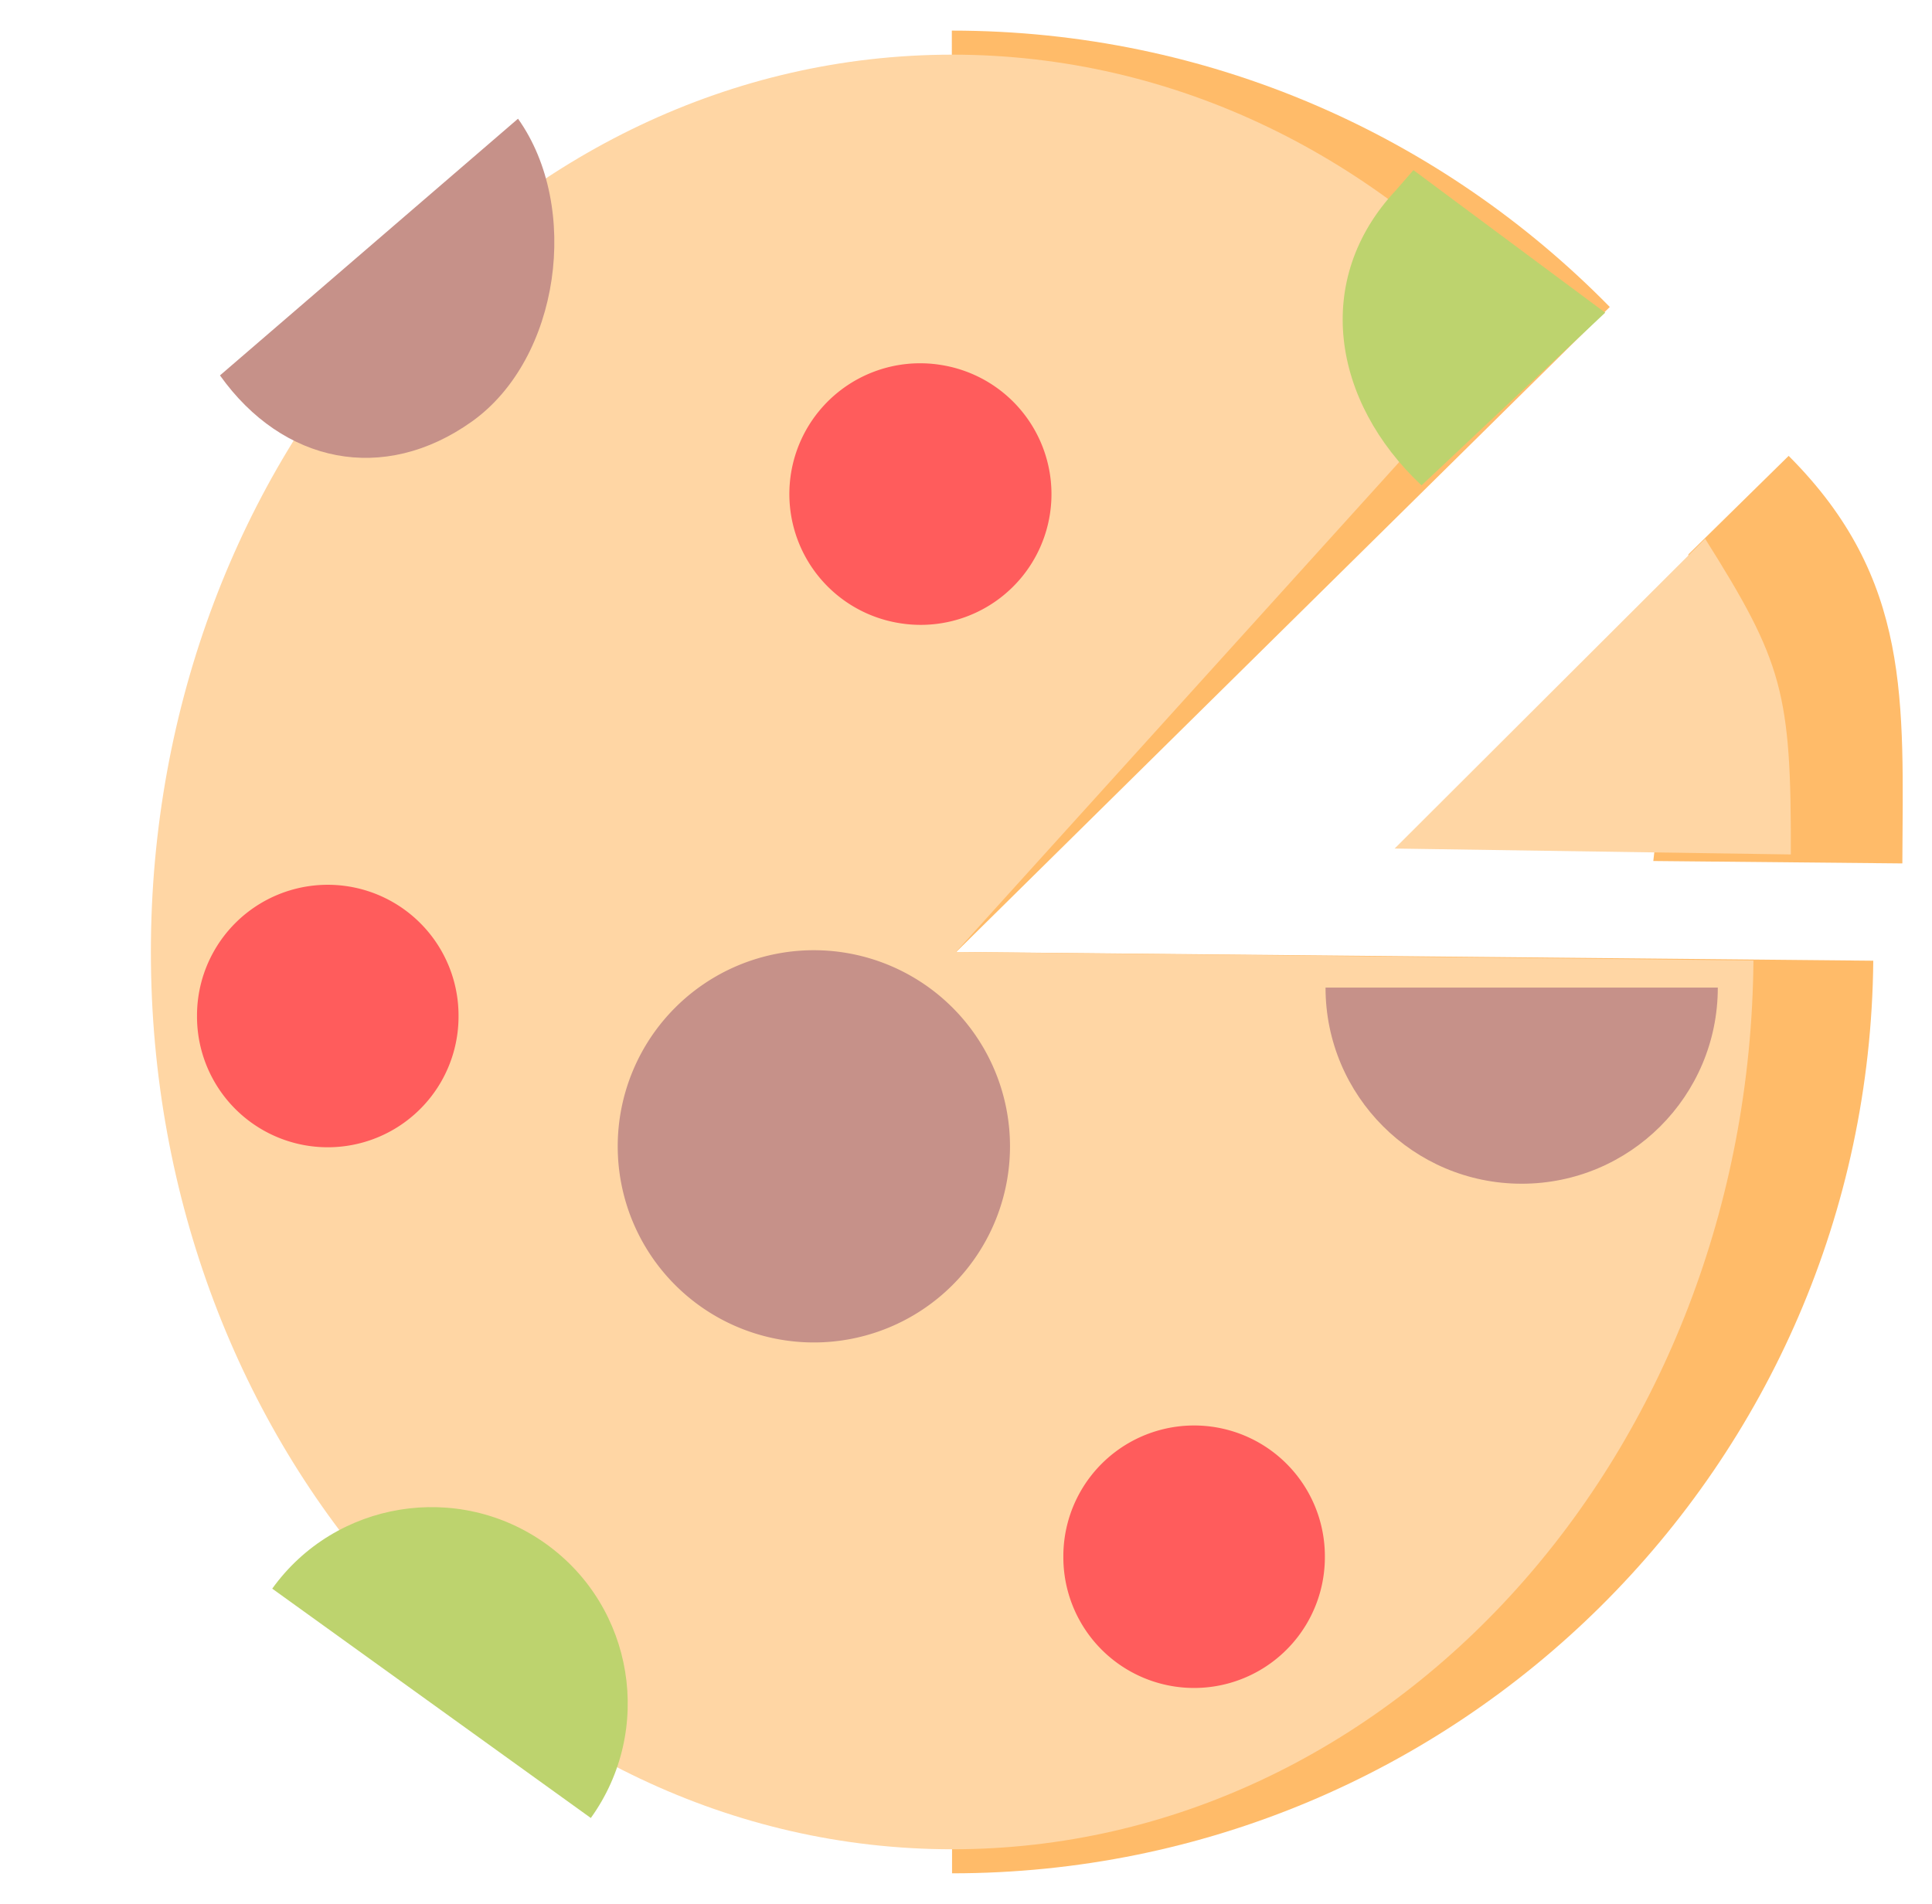
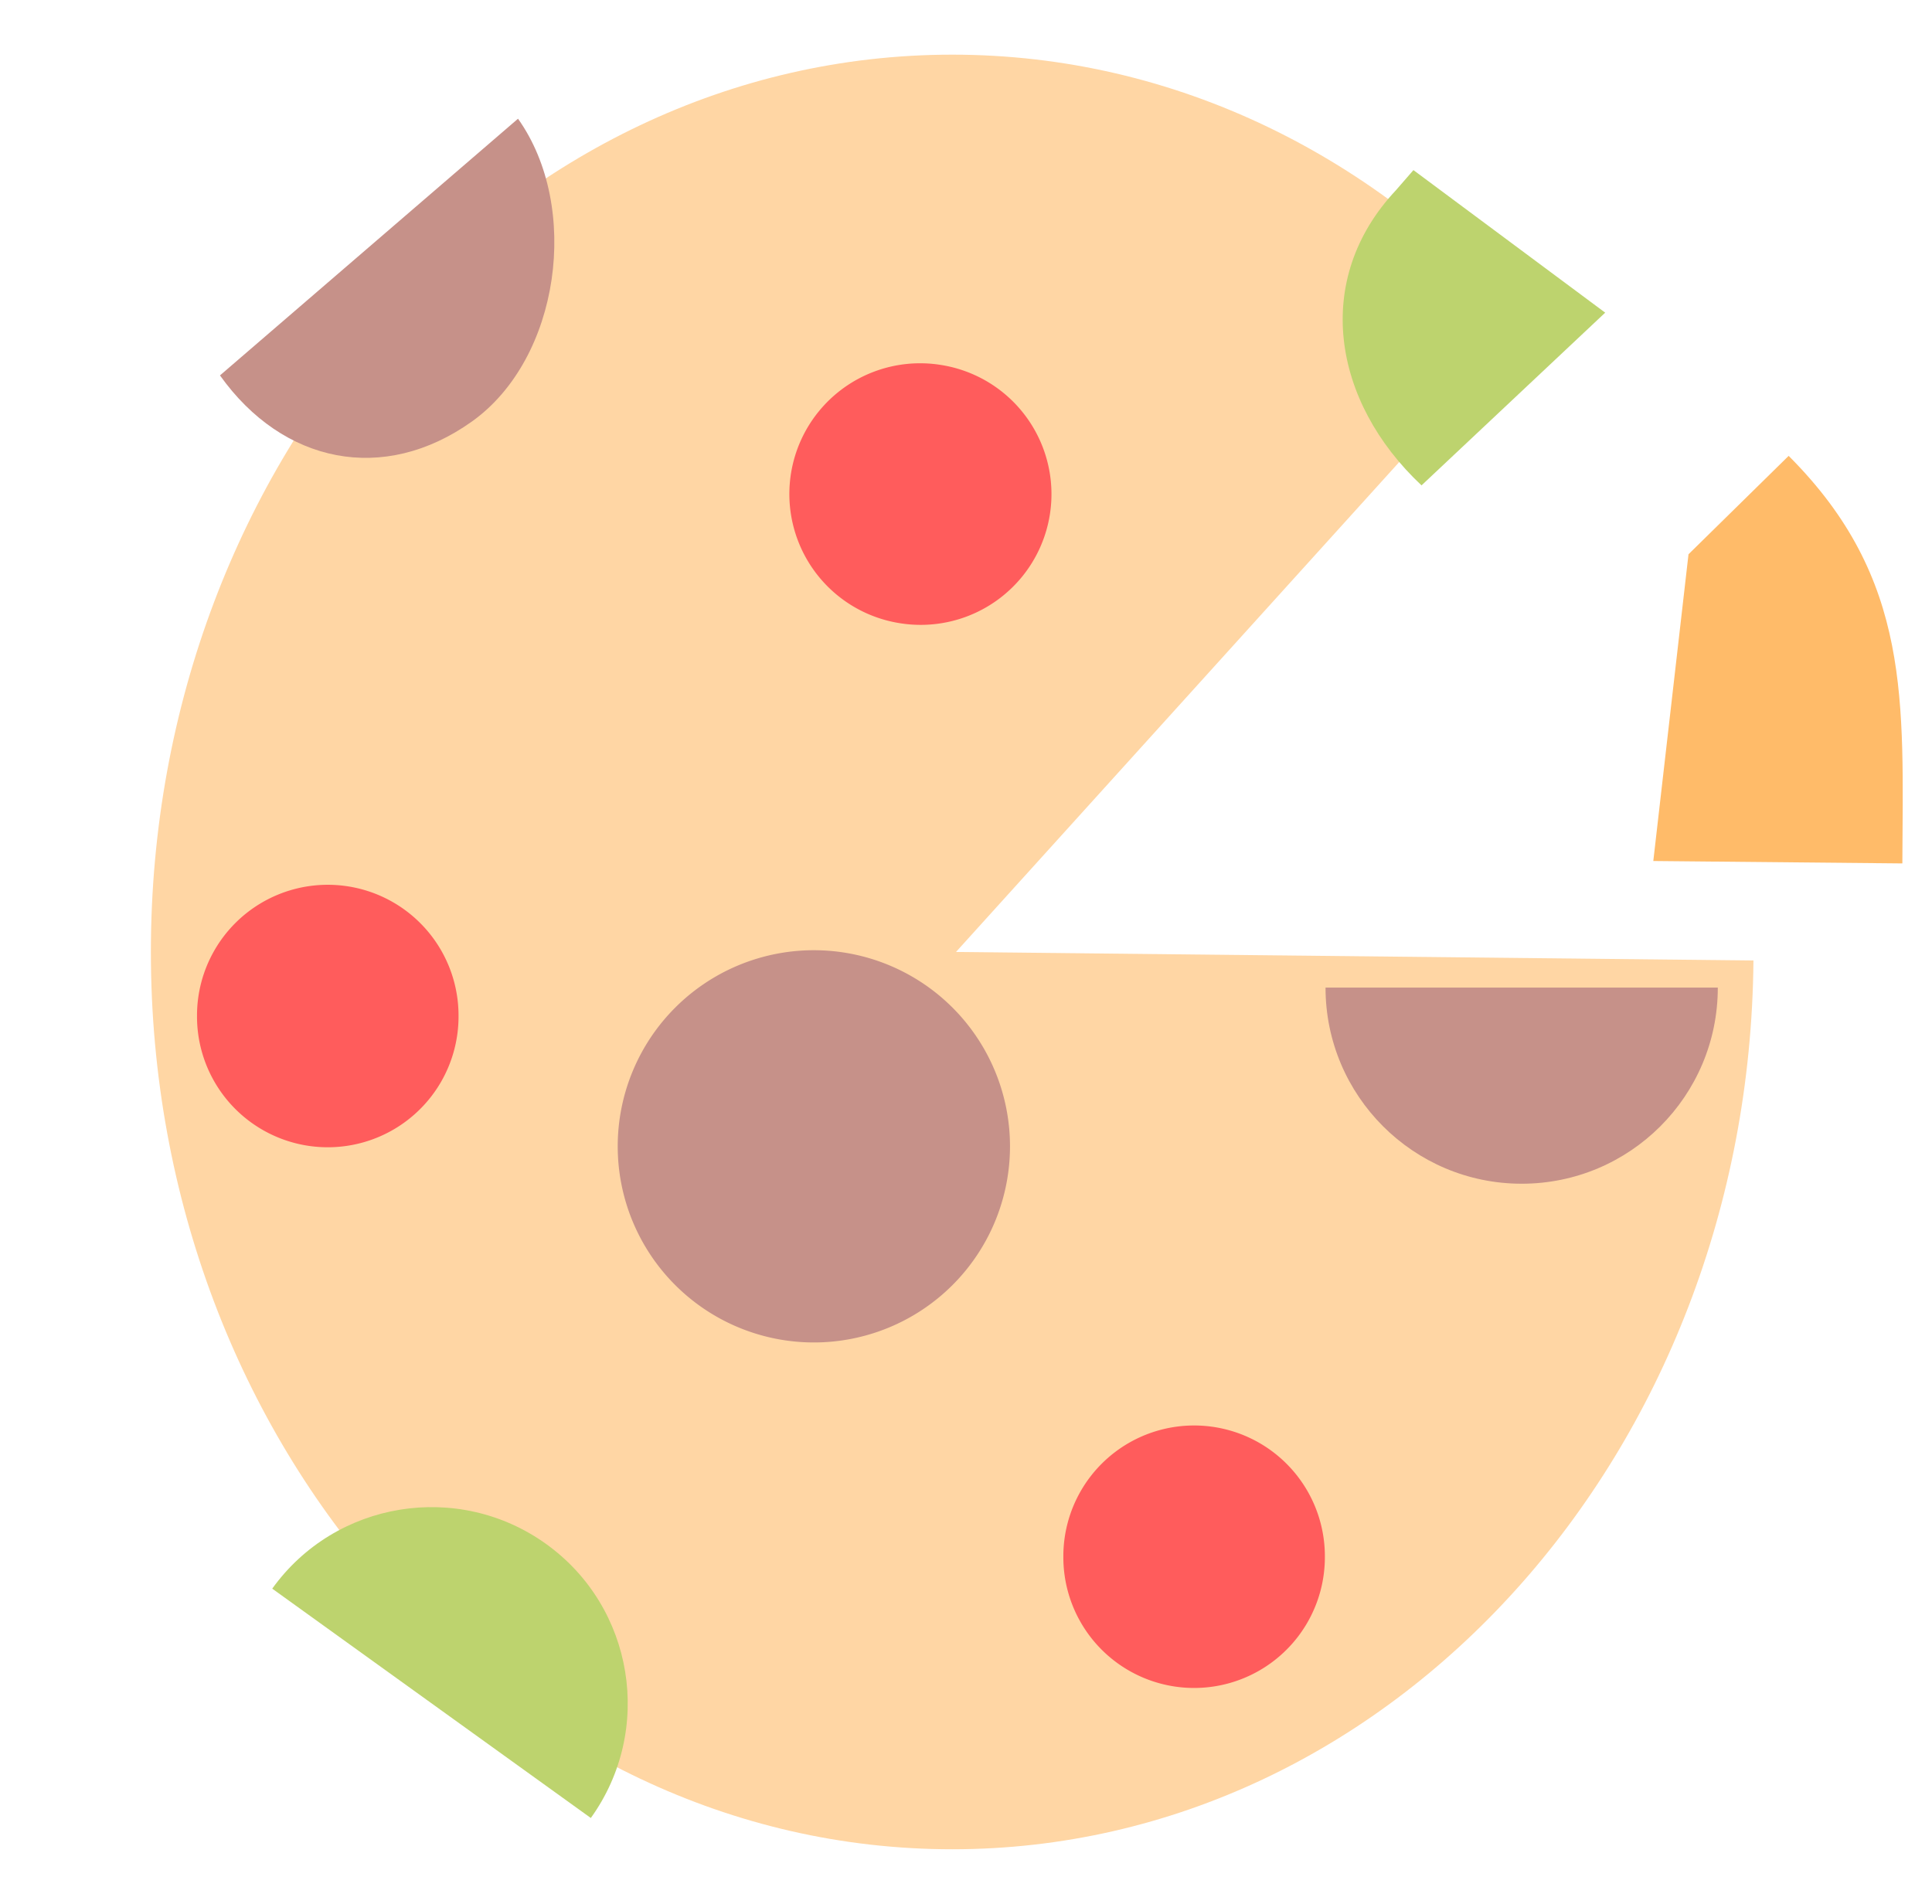
<svg xmlns="http://www.w3.org/2000/svg" t="1688832946965" class="icon" viewBox="0 0 1039 1024" version="1.1" p-id="11717" width="202.93" height="200">
  <path d="M889.121 463.081l133.938 1.294c0.353-87.019 5.174-152.871-61.148-219.193l-53.858 52.917" fill="#FFBB69" p-id="11718" />
-   <path d="M512 1007.537c272.11 0 492.95-219.311 495.419-490.833l-493.185-4.704 351.486-346.899C775.761 73.378 650.525 16.463 511.882 16.463" fill="#FFBB69" p-id="11719" />
-   <path d="M963.087 459.554c0.235-87.019-4.351-103.482-46.096-169.804l-166.982 166.629 213.079 3.175z" fill="#FFD6A4" p-id="11720" />
  <path d="M514.117 512l305.624-337.845C741.542 84.785 632.533 29.398 512.118 29.398 273.992 29.398 81.139 245.534 81.139 512s192.853 482.602 430.978 482.602c236.597 0 428.627-213.549 430.861-478.016l-428.862-4.586z" fill="#FFD6A4" p-id="11721" />
  <path d="M176.272 546.455m-70.321 0a70.321 70.321 0 1 0 140.641 0 70.321 70.321 0 1 0-140.641 0Z" fill="#FF5C5C" p-id="11722" />
  <path d="M642.175 837.262m-70.321 0a70.321 70.321 0 1 0 140.641 0 70.321 70.321 0 1 0-140.641 0Z" fill="#FF5C5C" p-id="11723" />
  <path d="M483.718 335.143a70.321 70.321 0 1 0 22.532-138.825 70.321 70.321 0 1 0-22.532 138.825Z" fill="#FF5C5C" p-id="11724" />
  <path d="M437.681 616.54m-105.481 0a105.481 105.481 0 1 0 210.962 0 105.481 105.481 0 1 0-210.962 0Z" fill="#C69189" p-id="11725" />
  <path d="M923.811 531.168c0 58.326-47.272 105.481-105.481 105.481s-105.481-47.272-105.481-105.481" fill="#C69189" p-id="11726" />
  <path d="M146.403 854.431c33.984-47.272 100.072-57.973 147.344-23.989s57.973 100.072 23.989 147.344" fill="#BDD36E" p-id="11727" />
  <path d="M278.578 63.853c33.749 47.39 22.695 129-24.812 162.866-47.39 33.749-101.6 22.695-135.467-24.812" fill="#C69189" p-id="11728" />
  <path d="M760.121 91.487c-0.235 0.235-9.172 10.583-9.407 10.819-45.038 47.978-34.337 113.595 13.758 158.751l98.778-92.898-103.129-76.671z" fill="#BDD36E" p-id="11729" />
  <path d="M1023.059 465.433h-0.118l-339.373-3.175c-6.703-0.118-12.582-4.116-15.052-10.231-2.469-6.115-1.058-13.17 3.645-17.874L912.522 196.733c6.468-6.35 16.816-6.35 23.166 0.118 67.381 67.498 104.187 156.987 103.835 252.119 0 4.351-1.764 8.584-4.939 11.642-3.057 3.175-7.173 4.821-11.524 4.821z m-299.627-35.748l282.811 2.705c-3.41-74.672-32.338-144.757-82.55-200.379L723.432 429.685z" fill="" p-id="11730" />
  <path d="M512 1024c-69.145 0-136.173-13.523-199.32-40.217-60.913-25.753-115.712-62.677-162.749-109.714s-83.961-101.718-109.714-162.749C13.523 648.173 0 581.145 0 512s13.523-136.173 40.217-199.32c25.753-60.913 62.677-115.712 109.714-162.749S251.649 65.97 312.68 40.217C375.827 13.523 442.855 0 511.882 0c69.968 0 137.819 13.876 201.672 41.275 61.619 26.458 116.77 64.206 163.925 112.301 6.35 6.468 6.232 16.816-0.235 23.283L553.981 495.89l453.556 4.351c9.055 0.118 16.345 7.526 16.345 16.581-0.588 68.557-14.582 135.114-41.51 197.556-25.988 60.443-63.03 114.653-109.949 161.22C825.503 922.164 770.94 958.736 710.262 984.254c-62.795 26.341-129.588 39.746-198.262 39.746zM511.882 32.926C247.768 32.926 32.926 247.886 32.926 512 32.926 776.114 247.886 991.074 512 991.074c256.235 0 467.55-204.024 478.486-458.025l-476.487-4.586c-6.703-0.118-12.582-4.116-15.052-10.231-2.469-6.115-1.058-13.17 3.645-17.874l339.609-335.14C752.831 79.728 636.061 32.926 511.882 32.926z" fill="" p-id="11731" />
  <path d="M176.272 633.238c-47.86 0-86.784-38.923-86.784-86.784 0-47.86 38.923-86.784 86.784-86.784s86.784 38.923 86.784 86.784c0 47.86-38.923 86.784-86.784 86.784z m0-140.641c-29.751 0-53.858 24.107-53.858 53.858s24.107 53.858 53.858 53.858 53.858-24.107 53.858-53.858-24.224-53.858-53.858-53.858zM642.175 924.046c-47.86 0-86.784-38.923-86.784-86.784 0-47.86 38.923-86.784 86.784-86.784 47.86 0 86.784 38.923 86.784 86.784 0 47.86-38.923 86.784-86.784 86.784z m0-140.641c-29.751 0-53.858 24.107-53.858 53.858 0 29.751 24.107 53.858 53.858 53.858 29.751 0 53.858-24.107 53.858-53.858 0-29.751-24.224-53.858-53.858-53.858zM494.949 352.544c-47.86 0-86.784-38.923-86.784-86.784s38.923-86.784 86.784-86.784 86.784 38.923 86.784 86.784-38.923 86.784-86.784 86.784z m0-140.641c-29.751 0-53.858 24.107-53.858 53.858 0 29.751 24.107 53.858 53.858 53.858s53.858-24.107 53.858-53.858c0-29.751-24.224-53.858-53.858-53.858zM437.681 738.484c-67.263 0-121.944-54.681-121.944-121.944S370.418 494.596 437.681 494.596s121.944 54.681 121.944 121.944S504.827 738.484 437.681 738.484z m0-210.962c-49.036 0-89.018 39.982-89.018 89.018s39.982 89.018 89.018 89.018 89.018-39.982 89.018-89.018-39.982-89.018-89.018-89.018zM818.33 652.759c-67.263 0-121.944-54.681-121.944-121.944 0-9.055 7.408-16.463 16.463-16.463s16.463 7.408 16.463 16.463c0 49.036 39.982 89.018 89.018 89.018s89.018-39.982 89.018-89.018c0-9.055 7.408-16.463 16.463-16.463s16.463 7.408 16.463 16.463c0 67.263-54.681 121.944-121.944 121.944zM330.319 973.788c-2.705 0-5.292-0.588-7.879-1.999-7.996-4.351-10.936-14.346-6.585-22.343 23.519-43.157 7.526-97.367-35.513-120.886-42.098-22.931-93.957-3.645-115.829 28.693-5.056 7.526-15.287 9.525-22.813 4.351-7.526-5.056-9.525-15.287-4.351-22.813 15.052-22.225 39.864-39.746 67.969-47.978 31.162-9.172 63.5-5.997 90.899 8.819 59.032 32.103 80.904 106.422 48.801 165.571-3.175 5.409-8.937 8.584-14.699 8.584zM186.385 267.289c-2.234 0-4.469-0.118-6.585-0.235-29.986-1.999-55.857-17.169-75.024-43.98-5.292-7.408-3.528-17.639 3.881-22.931s17.639-3.528 22.931 3.881c16.345 22.931 35.866 30.457 54.21 30.457 25.518 0 48.684-14.346 58.326-21.167 39.982-28.458 49.389-84.197 20.932-124.296-5.292-7.408-3.528-17.639 3.881-22.931s17.639-3.528 22.931 3.881c38.923 54.798 26.106 131.116-28.693 170.157-25.047 17.874-51.506 27.164-76.788 27.164zM766.824 274.109c-3.998 0-8.114-1.529-11.289-4.469-26.694-25.165-43.392-56.562-46.802-88.548-3.763-33.984 7.761-67.146 32.22-93.369 0.588-0.706 2.469-2.822 4.469-5.056 4.939-5.644 4.939-5.644 5.527-6.232 5.762-5.762 14.934-6.468 21.52-1.529l103.011 76.788c3.881 2.94 6.35 7.408 6.585 12.23s-1.646 9.643-5.174 12.935l-98.778 92.898c-3.175 2.822-7.291 4.351-11.289 4.351z m-1.881-163.807c-37.983 40.687-26.929 89.371 2.469 124.178l72.555-68.204-75.024-55.974z m-23.519-23.048l-0.47 0.47 0.118-0.118 0.353-0.353z" fill="" p-id="11732" />
</svg>